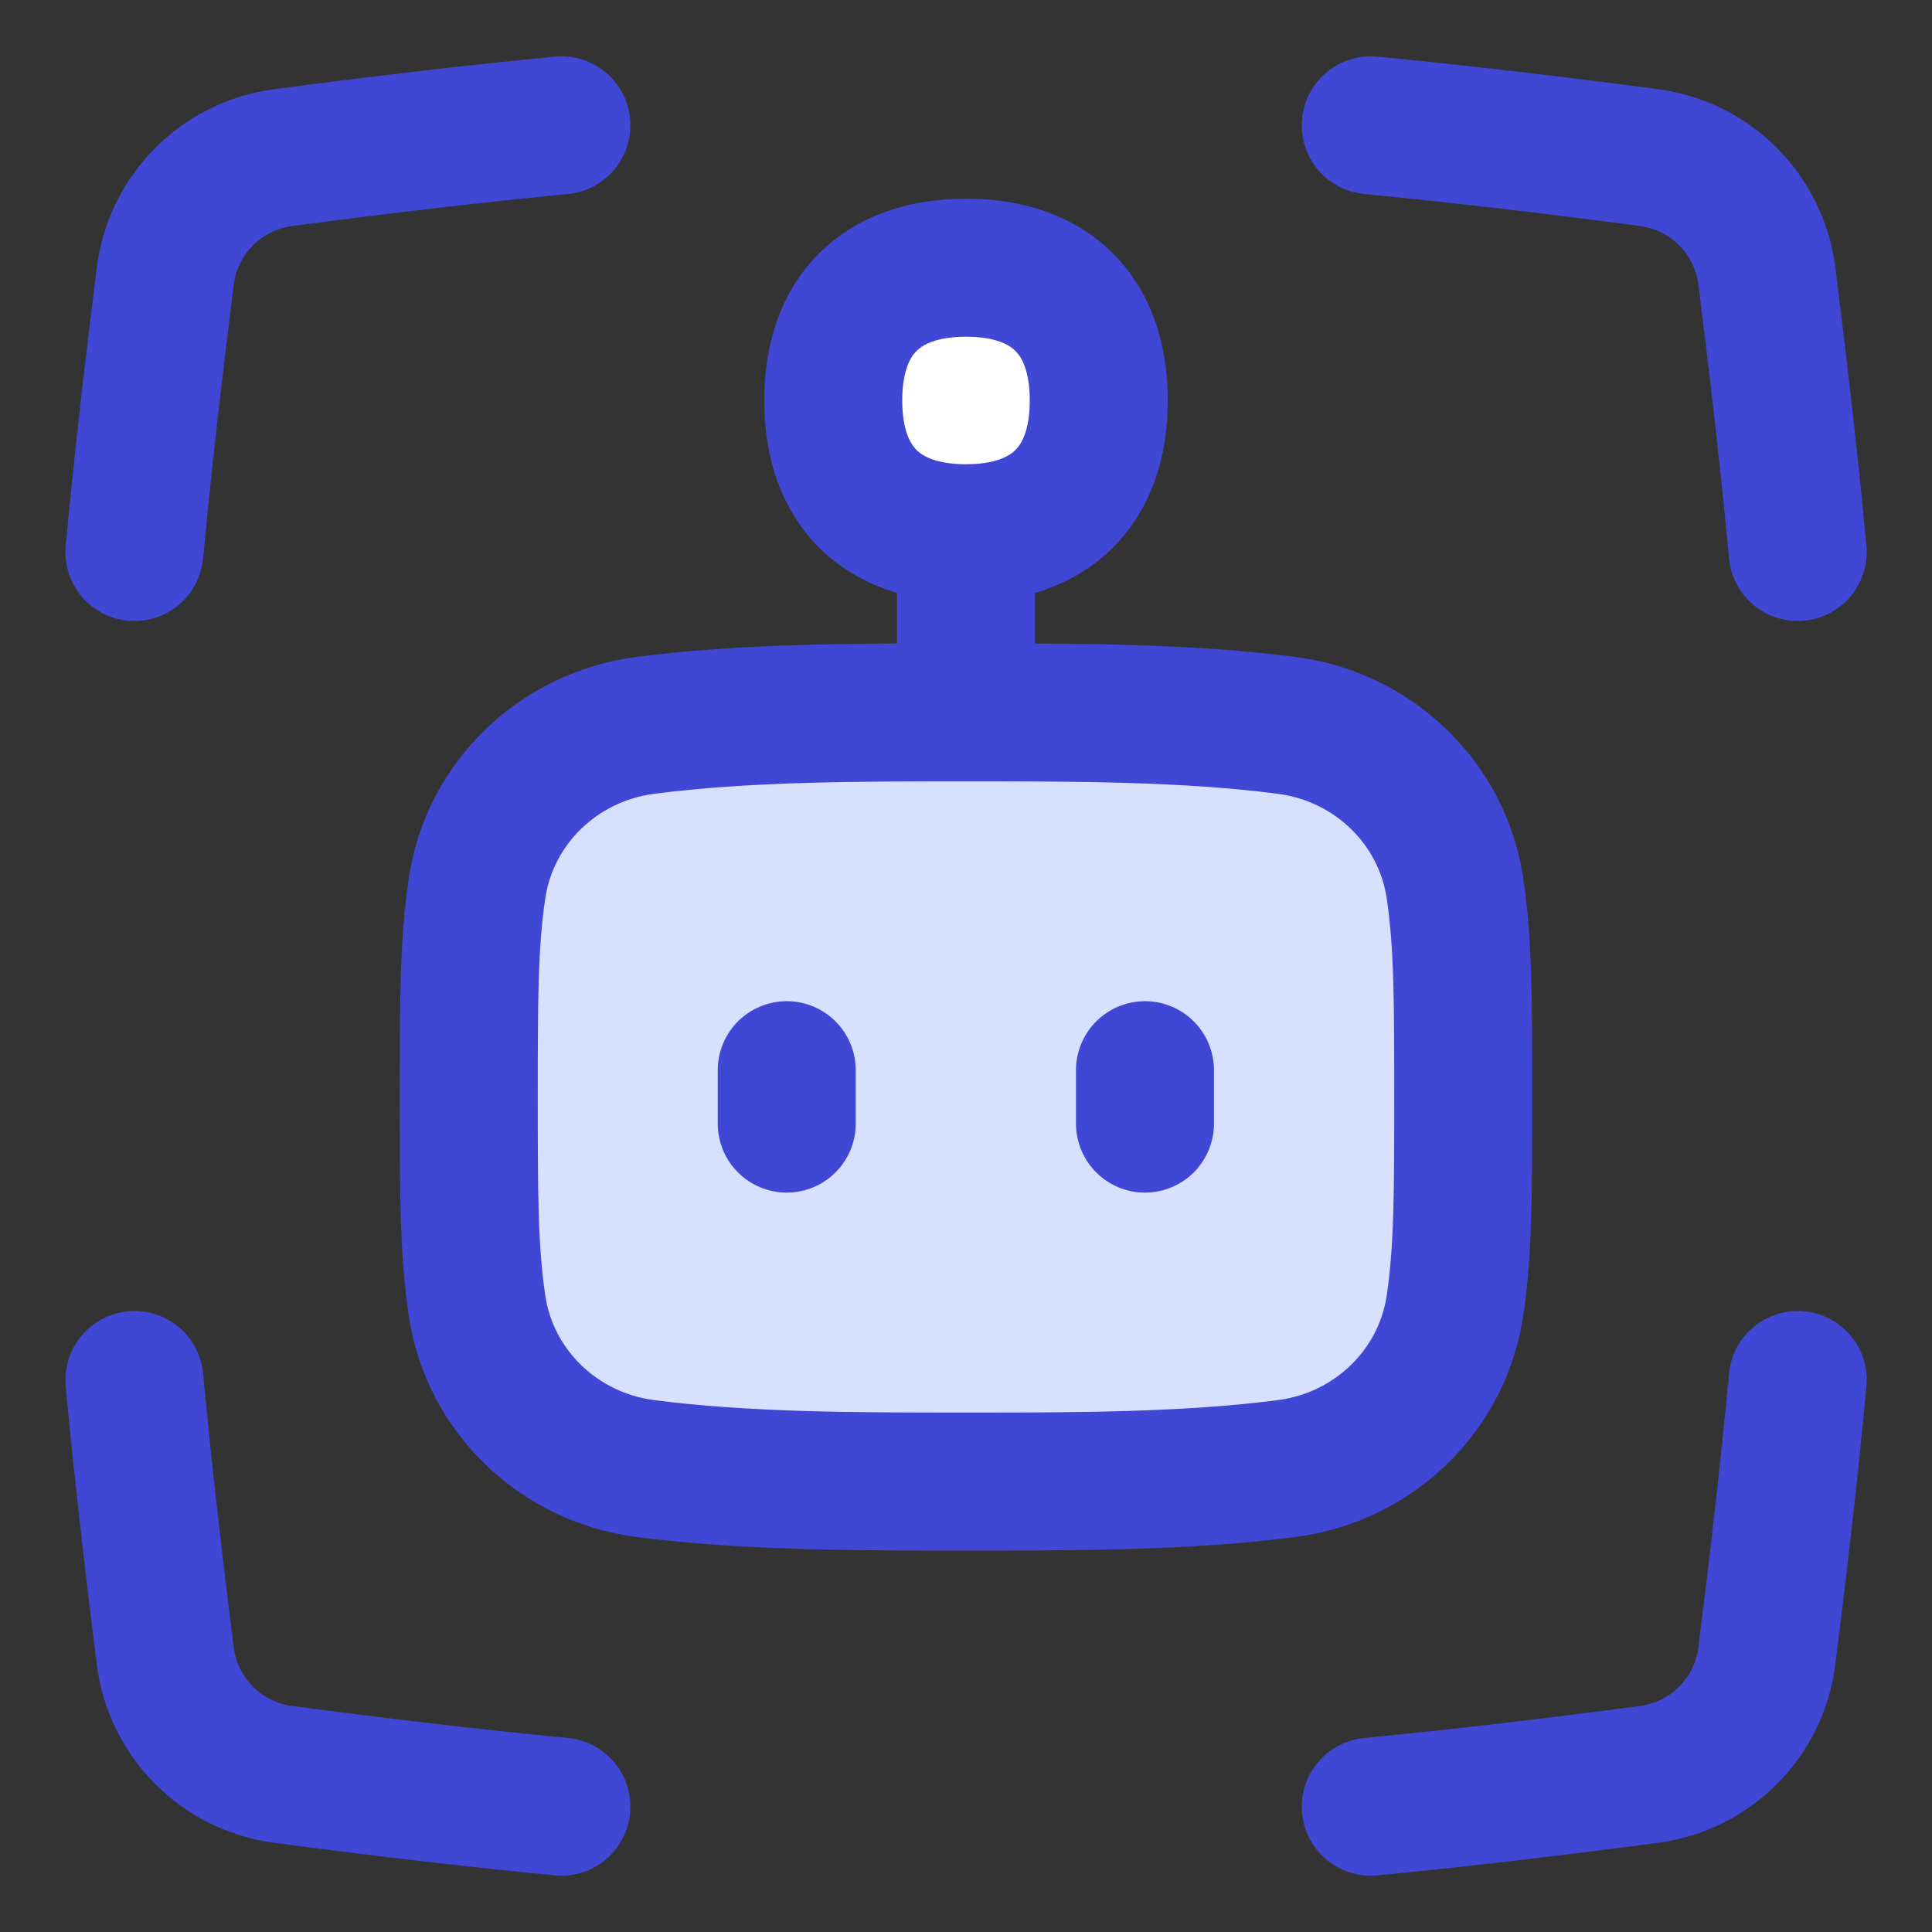
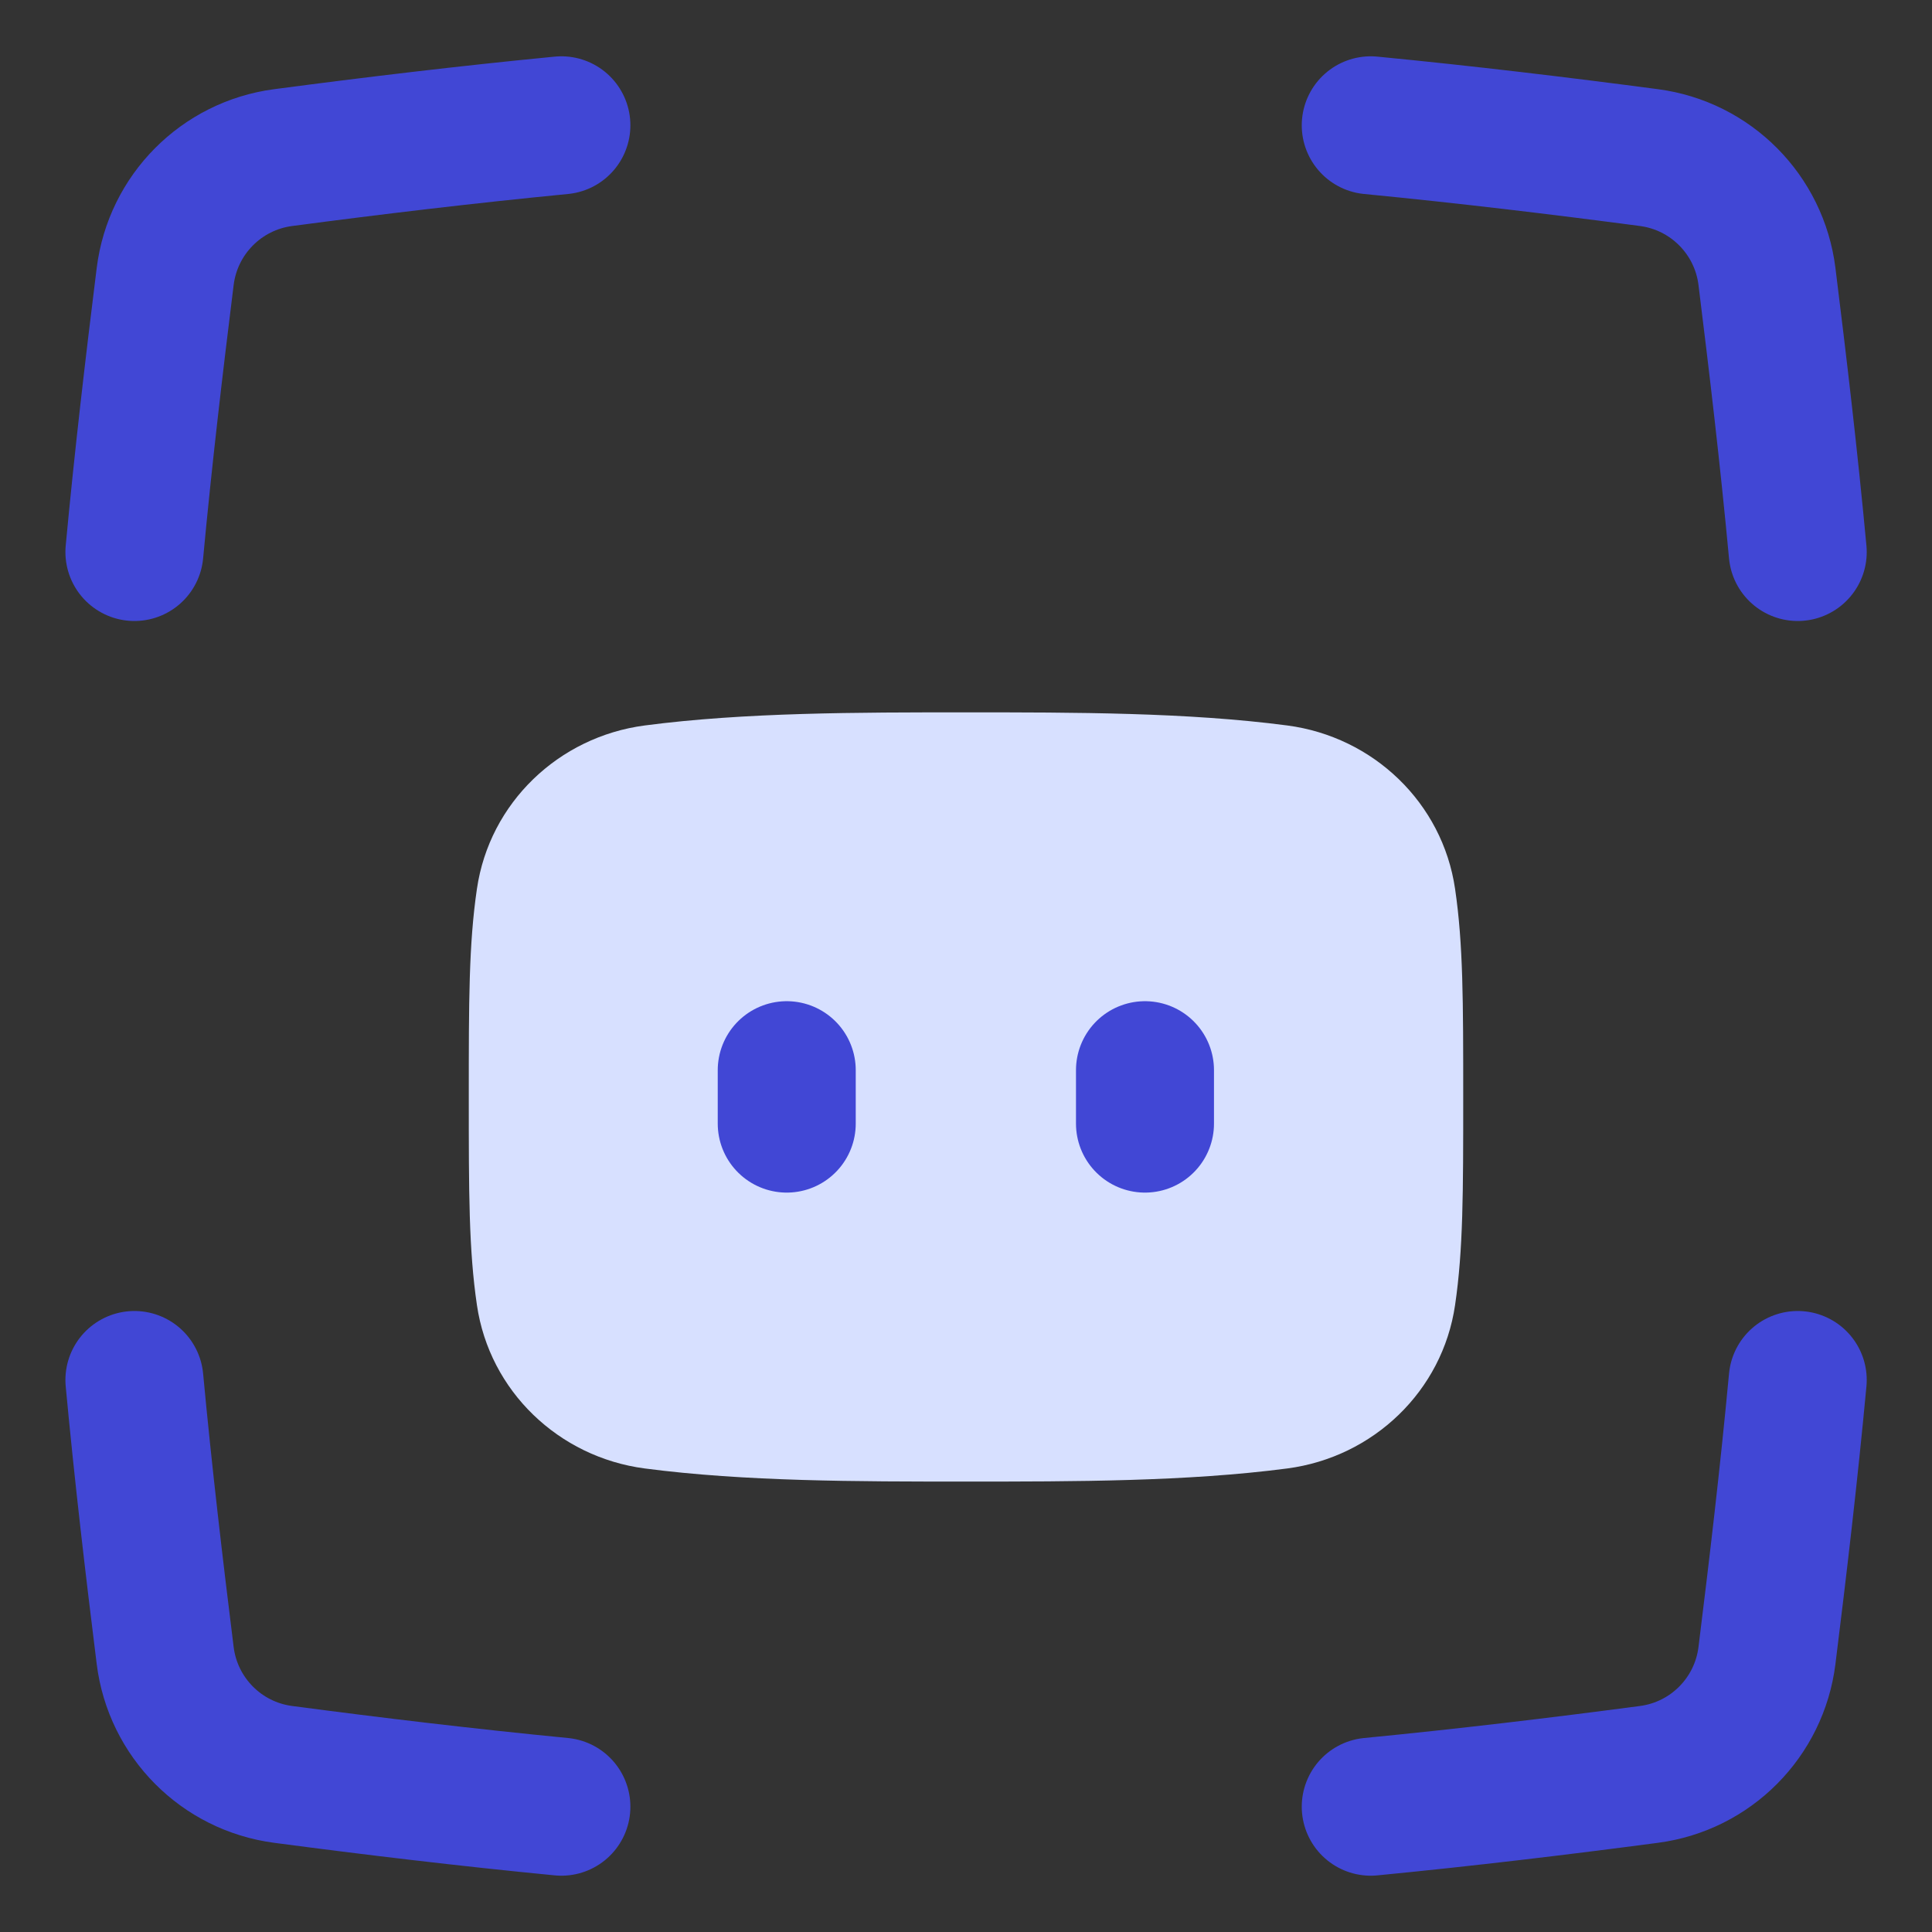
<svg xmlns="http://www.w3.org/2000/svg" fill="none" viewBox="0 0 14 14" id="Ai-Scanner-Robot--Streamline-Flex">
  <rect x="0" y="0" width="14" height="14" fill="#333333" stroke="none" />
  <desc>
    Ai Scanner Robot Streamline Icon: https://streamlinehq.com
  </desc>
  <g id="ai-scanner-robot--scan-scanning-artificial-intelligence-ai">
    <path id="Intersect" stroke="#4147d5" stroke-linecap="round" stroke-linejoin="round" d="M9.933 13.092c0.69 -0.067 1.365 -0.148 2.016 -0.234 0.448 -0.059 0.799 -0.413 0.855 -0.861 0.08 -0.643 0.159 -1.312 0.223 -1.997" stroke-width="1" />
    <path id="Intersect_2" stroke="#4147d5" stroke-linecap="round" stroke-linejoin="round" d="M4.068 0.908c-0.69 0.067 -1.365 0.148 -2.016 0.234 -0.448 0.059 -0.799 0.413 -0.855 0.861 -0.08 0.643 -0.159 1.312 -0.223 1.997" stroke-width="1" />
    <path id="Intersect_3" stroke="#4147d5" stroke-linecap="round" stroke-linejoin="round" d="M9.933 0.908c0.69 0.067 1.365 0.148 2.016 0.234 0.448 0.059 0.799 0.413 0.855 0.861 0.08 0.643 0.159 1.312 0.223 1.997" stroke-width="1" />
    <path id="Intersect_4" stroke="#4147d5" stroke-linecap="round" stroke-linejoin="round" d="M4.068 13.092c-0.69 -0.067 -1.365 -0.148 -2.016 -0.234 -0.448 -0.059 -0.799 -0.413 -0.855 -0.861 -0.08 -0.643 -0.159 -1.312 -0.223 -1.997" stroke-width="1" />
-     <path id="Vector" stroke="#4147d5" stroke-linecap="round" stroke-linejoin="round" d="m7 5.162 0 -1.285" stroke-width="1" />
    <path id="Intersect_5" fill="#d7e0ff" d="M7 5.162c0.787 0 1.604 0 2.328 0.095 0.624 0.082 1.125 0.561 1.216 1.184 0.059 0.402 0.059 0.812 0.059 1.508 0 0.696 0 1.106 -0.059 1.508 -0.091 0.623 -0.592 1.102 -1.216 1.184 -0.725 0.095 -1.542 0.095 -2.328 0.095 -0.787 0 -1.603 0 -2.328 -0.095 -0.624 -0.082 -1.125 -0.561 -1.216 -1.184 -0.059 -0.402 -0.059 -0.812 -0.059 -1.508s0 -1.106 0.059 -1.508c0.091 -0.623 0.592 -1.102 1.216 -1.184 0.725 -0.095 1.542 -0.095 2.328 -0.095Z" stroke-width="1" />
-     <path id="Intersect_6" stroke="#4147d5" stroke-linecap="round" stroke-linejoin="round" d="M7 5.162c0.787 0 1.604 0 2.328 0.095 0.624 0.082 1.125 0.561 1.216 1.184 0.059 0.402 0.059 0.812 0.059 1.508 0 0.696 0 1.106 -0.059 1.508 -0.091 0.623 -0.592 1.102 -1.216 1.184 -0.725 0.095 -1.542 0.095 -2.328 0.095 -0.787 0 -1.603 0 -2.328 -0.095 -0.624 -0.082 -1.125 -0.561 -1.216 -1.184 -0.059 -0.402 -0.059 -0.812 -0.059 -1.508s0 -1.106 0.059 -1.508c0.091 -0.623 0.592 -1.102 1.216 -1.184 0.725 -0.095 1.542 -0.095 2.328 -0.095Z" stroke-width="1" />
    <path id="Vector_2" stroke="#4147d5" stroke-linecap="round" stroke-linejoin="round" d="m8.297 8.142 0 -0.387" stroke-width="1" />
    <path id="Vector_3" stroke="#4147d5" stroke-linecap="round" stroke-linejoin="round" d="m5.701 8.142 0 -0.387" stroke-width="1" />
-     <path id="Vector_4" fill="#ffffff" d="M7 3.864c0.616 0 0.962 -0.346 0.962 -0.962s-0.346 -0.962 -0.962 -0.962 -0.962 0.346 -0.962 0.962 0.346 0.962 0.962 0.962Z" stroke-width="1" />
-     <path id="Vector_5" stroke="#4147d5" stroke-linecap="round" stroke-linejoin="round" d="M7 3.864c0.616 0 0.962 -0.346 0.962 -0.962s-0.346 -0.962 -0.962 -0.962 -0.962 0.346 -0.962 0.962 0.346 0.962 0.962 0.962Z" stroke-width="1" />
  </g>
</svg>